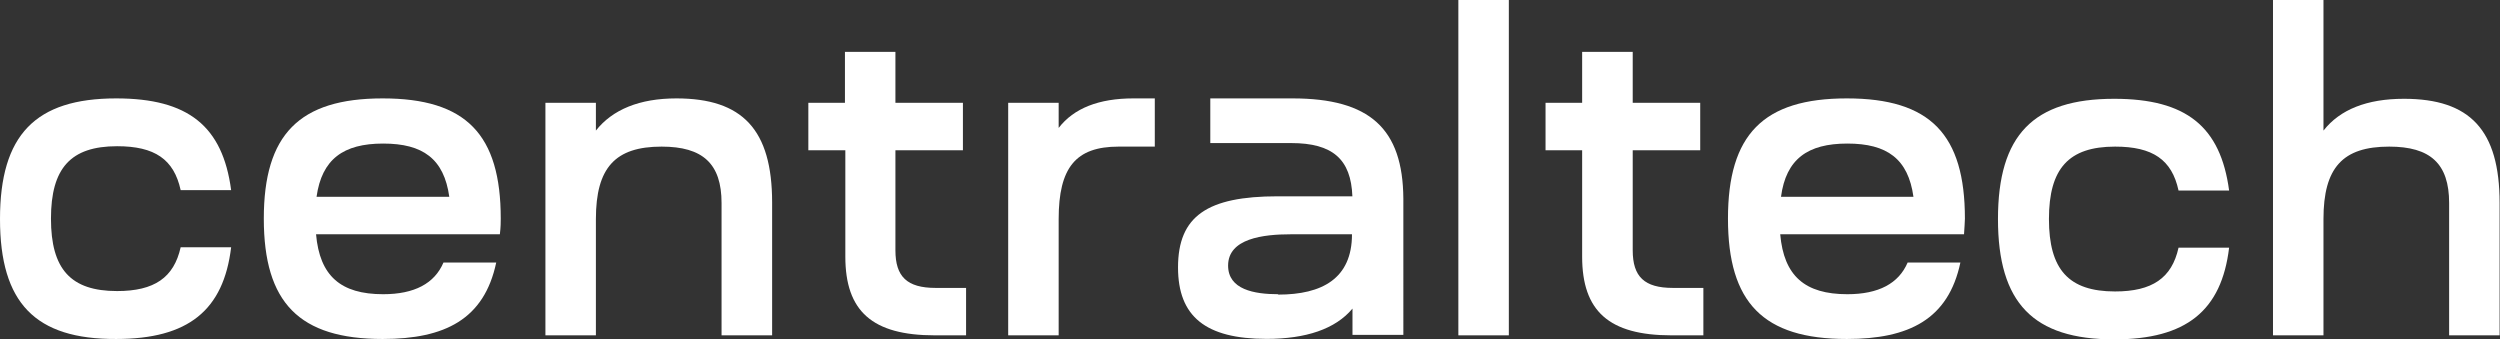
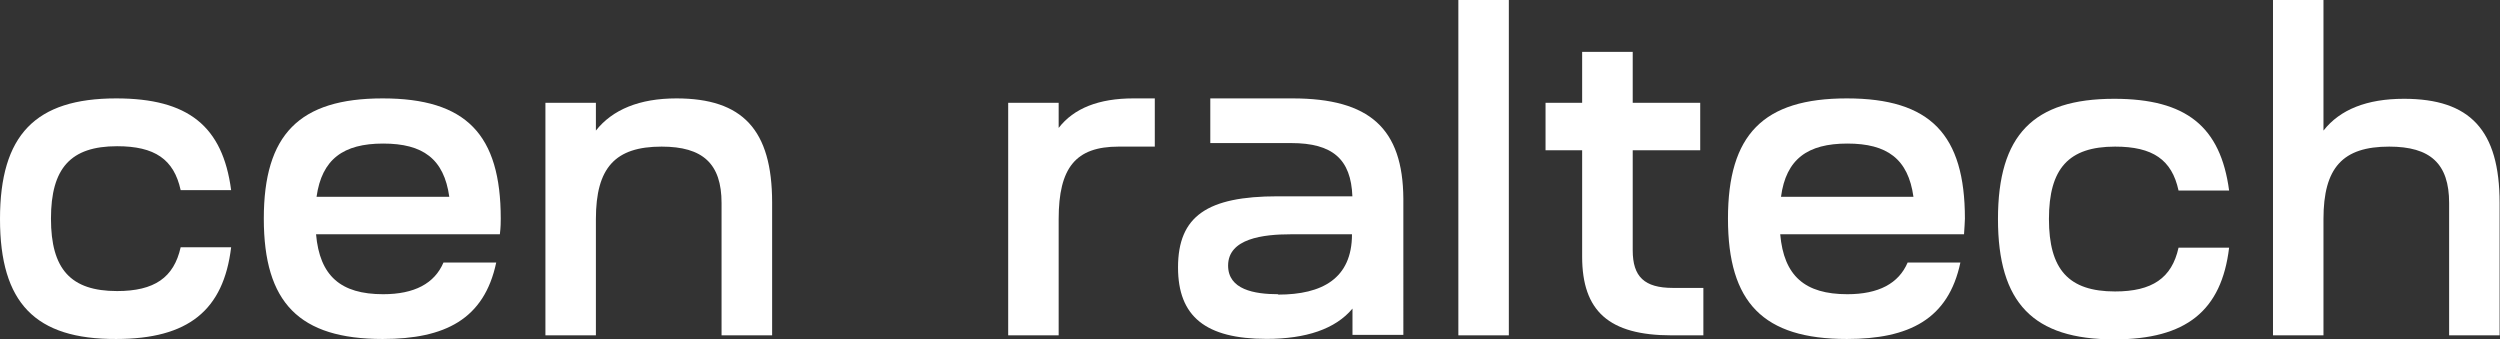
<svg xmlns="http://www.w3.org/2000/svg" viewBox="0 0 254.07 34.49">
  <rect x="0" y="0" width="254.07" height="34.49" fill="#333333" stroke="none" />
  <defs>
    <style>.cls-1{fill:#fff;}</style>
  </defs>
  <title>central-logotype</title>
  <g id="Layer_2" data-name="Layer 2">
    <g id="Layer_2-2" data-name="Layer 2">
      <path class="cls-1" d="M0,22.26C0,13.72,3.59,10,11.81,10c7.32,0,10.82,2.82,11.68,9.32H18.36c-.69-3.14-2.64-4.46-6.46-4.46-4.72,0-6.72,2.23-6.72,7.36s2,7.36,6.72,7.36c3.78,0,5.77-1.36,6.46-4.45h5.13c-.77,6.41-4.36,9.32-11.68,9.32C3.59,34.49,0,30.8,0,22.26Z" />
      <path class="cls-1" d="M38.89,10c8.5,0,12,3.68,12,12.22,0,.32,0,.87-.09,1.59H32.12c.37,4.23,2.5,6.09,6.82,6.09,3.18,0,5.22-1.09,6.13-3.22h5.36c-1.22,5.77-5.22,7.77-11.54,7.77-8.49,0-12.08-3.69-12.08-12.23S30.4,10,38.89,10Zm6.77,10c-.54-3.86-2.68-5.41-6.72-5.41S32.71,16.17,32.17,20Z" />
      <path class="cls-1" d="M55.43,10.45h5.13v2.82C62.25,11.13,65,10,68.74,10c6.73,0,9.73,3.18,9.73,10.59V34.08H73.33V20.63c0-4-1.91-5.73-6.09-5.73-4.72,0-6.68,2.14-6.68,7.36V34.08H55.43Z" />
-       <path class="cls-1" d="M91,10.45h6.86v4.82H91V25.44c0,2.68,1.18,3.82,4.09,3.82h3.09v4.82H95c-6.36,0-9.09-2.46-9.09-8V15.27H82.15V10.45h3.72V5.27H91Z" />
      <path class="cls-1" d="M107.59,34.08h-5.13V10.45h5.13V13c1.54-2,4.09-3,7.59-3h2.18V14.9h-3.68c-4.36,0-6.09,2.14-6.09,7.36Z" />
      <path class="cls-1" d="M148.21,34.08V0h5.13V34.08Z" />
      <path class="cls-1" d="M165.93,10.45h6.86v4.82h-6.86V25.44c0,2.68,1.18,3.82,4.09,3.82h3.09v4.82h-3.23c-6.36,0-9.09-2.46-9.09-8V15.27h-3.72V10.45h3.72V5.27h5.14Z" />
      <path class="cls-1" d="M187.69,10c8.5,0,12,3.68,12,12.22,0,.32-.05.87-.09,1.59H180.92c.37,4.23,2.5,6.09,6.82,6.09,3.18,0,5.22-1.09,6.13-3.22h5.36c-1.22,5.77-5.22,7.77-11.54,7.77-8.5,0-12.08-3.69-12.08-12.23S179.19,10,187.69,10Zm6.77,10c-.54-3.86-2.68-5.41-6.72-5.41S181.51,16.17,181,20Z" />
-       <path class="cls-1" d="M203.05,22.26c0-8.54,3.59-12.22,11.81-12.22,7.32,0,10.81,2.82,11.68,9.32H221.4c-.68-3.14-2.63-4.46-6.45-4.46-4.72,0-6.72,2.23-6.72,7.36s2,7.36,6.72,7.36c3.77,0,5.77-1.36,6.45-4.45h5.14c-.77,6.41-4.36,9.32-11.68,9.32C206.64,34.49,203.05,30.8,203.05,22.26Z" />
+       <path class="cls-1" d="M203.05,22.26c0-8.54,3.59-12.22,11.81-12.22,7.32,0,10.81,2.82,11.68,9.32H221.4c-.68-3.14-2.63-4.46-6.45-4.46-4.72,0-6.72,2.23-6.72,7.36s2,7.36,6.72,7.36c3.77,0,5.77-1.36,6.45-4.45h5.14c-.77,6.41-4.36,9.32-11.68,9.32C206.64,34.49,203.05,30.8,203.05,22.26" />
      <path class="cls-1" d="M231,0h5.13V13.27c1.68-2.14,4.41-3.23,8.18-3.23,6.72,0,9.72,3.18,9.72,10.59V34.08h-5.13V20.63c0-4-1.91-5.73-6.09-5.73-4.73,0-6.68,2.14-6.68,7.36V34.08H231Z" />
      <path class="cls-1" d="M131.35,10H123v4.54h8.22c4.21,0,6.08,1.64,6.22,5.41h-7.59c-7.14,0-10.13,2-10.13,7.23,0,5,2.82,7.26,9,7.26,4,0,7-1,8.73-3.08v2.67h5.17V20.18C142.57,13.08,139.22,10,131.35,10Zm-1.45,19.9c-2.43,0-5.09-.47-5.09-2.91,0-2.76,3.58-3.18,6.37-3.18h6.22C137.4,28.31,134.36,29.94,129.9,29.94Z" />
    </g>
  </g>
</svg>